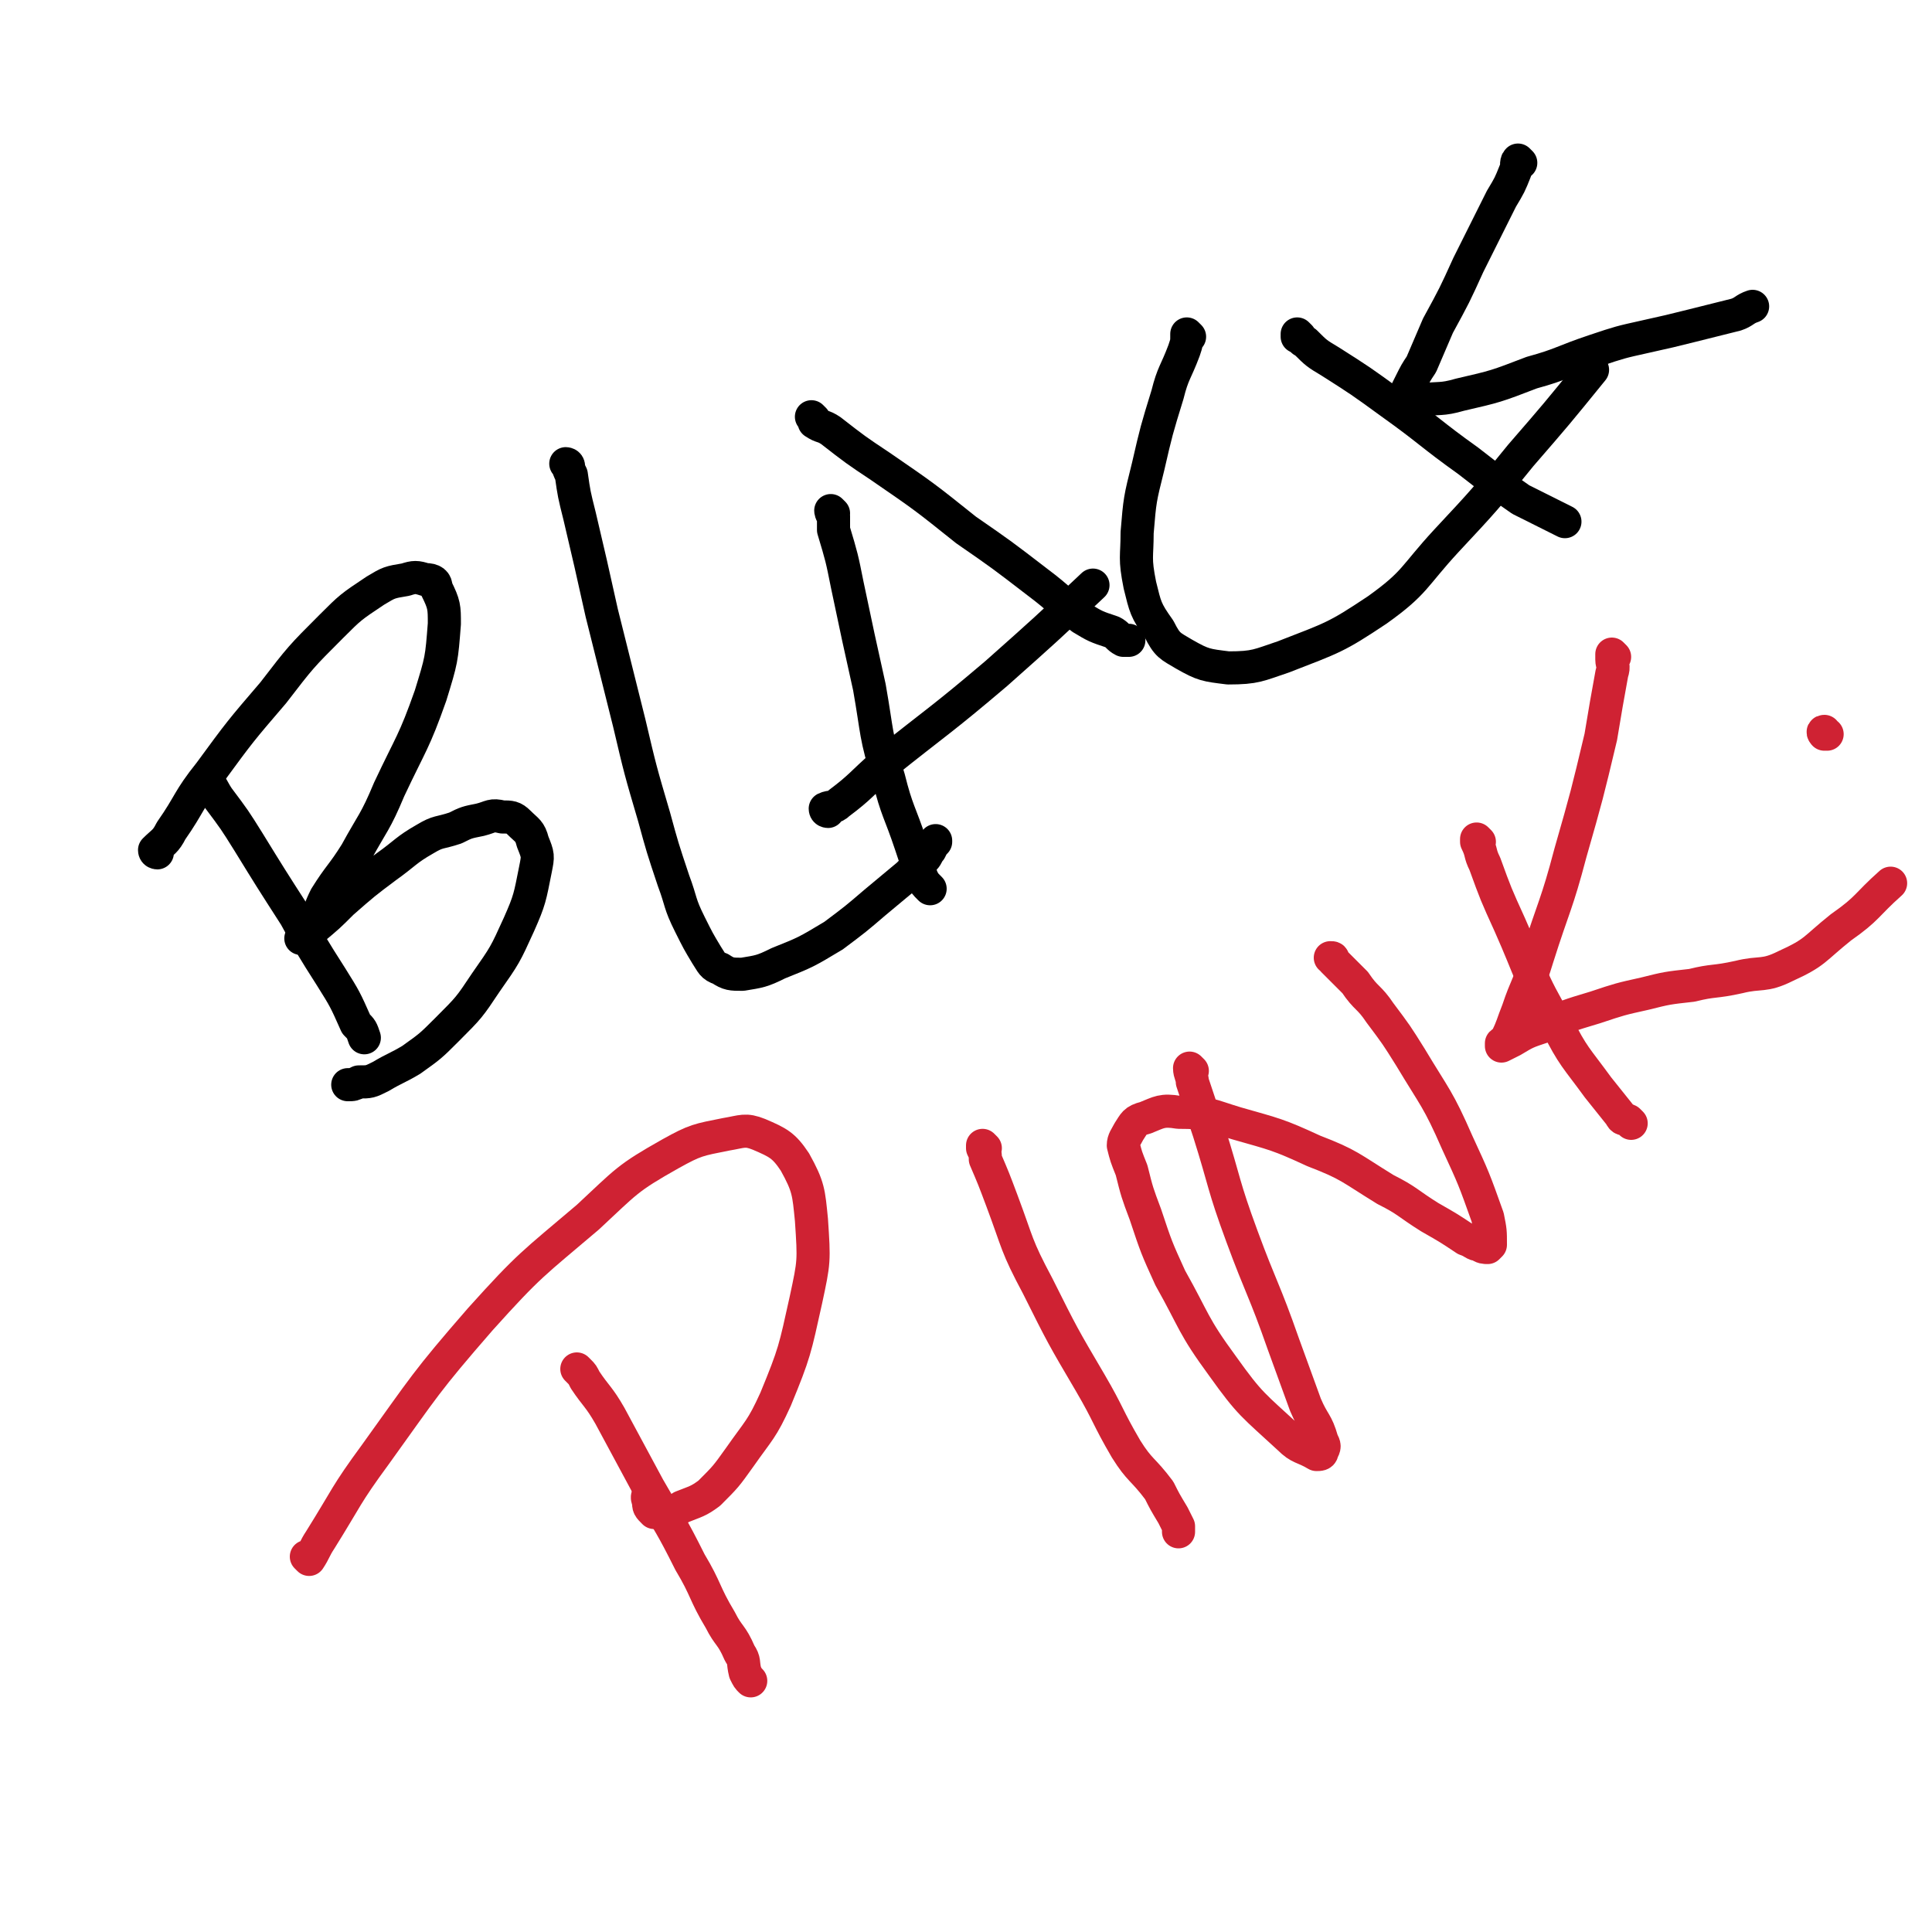
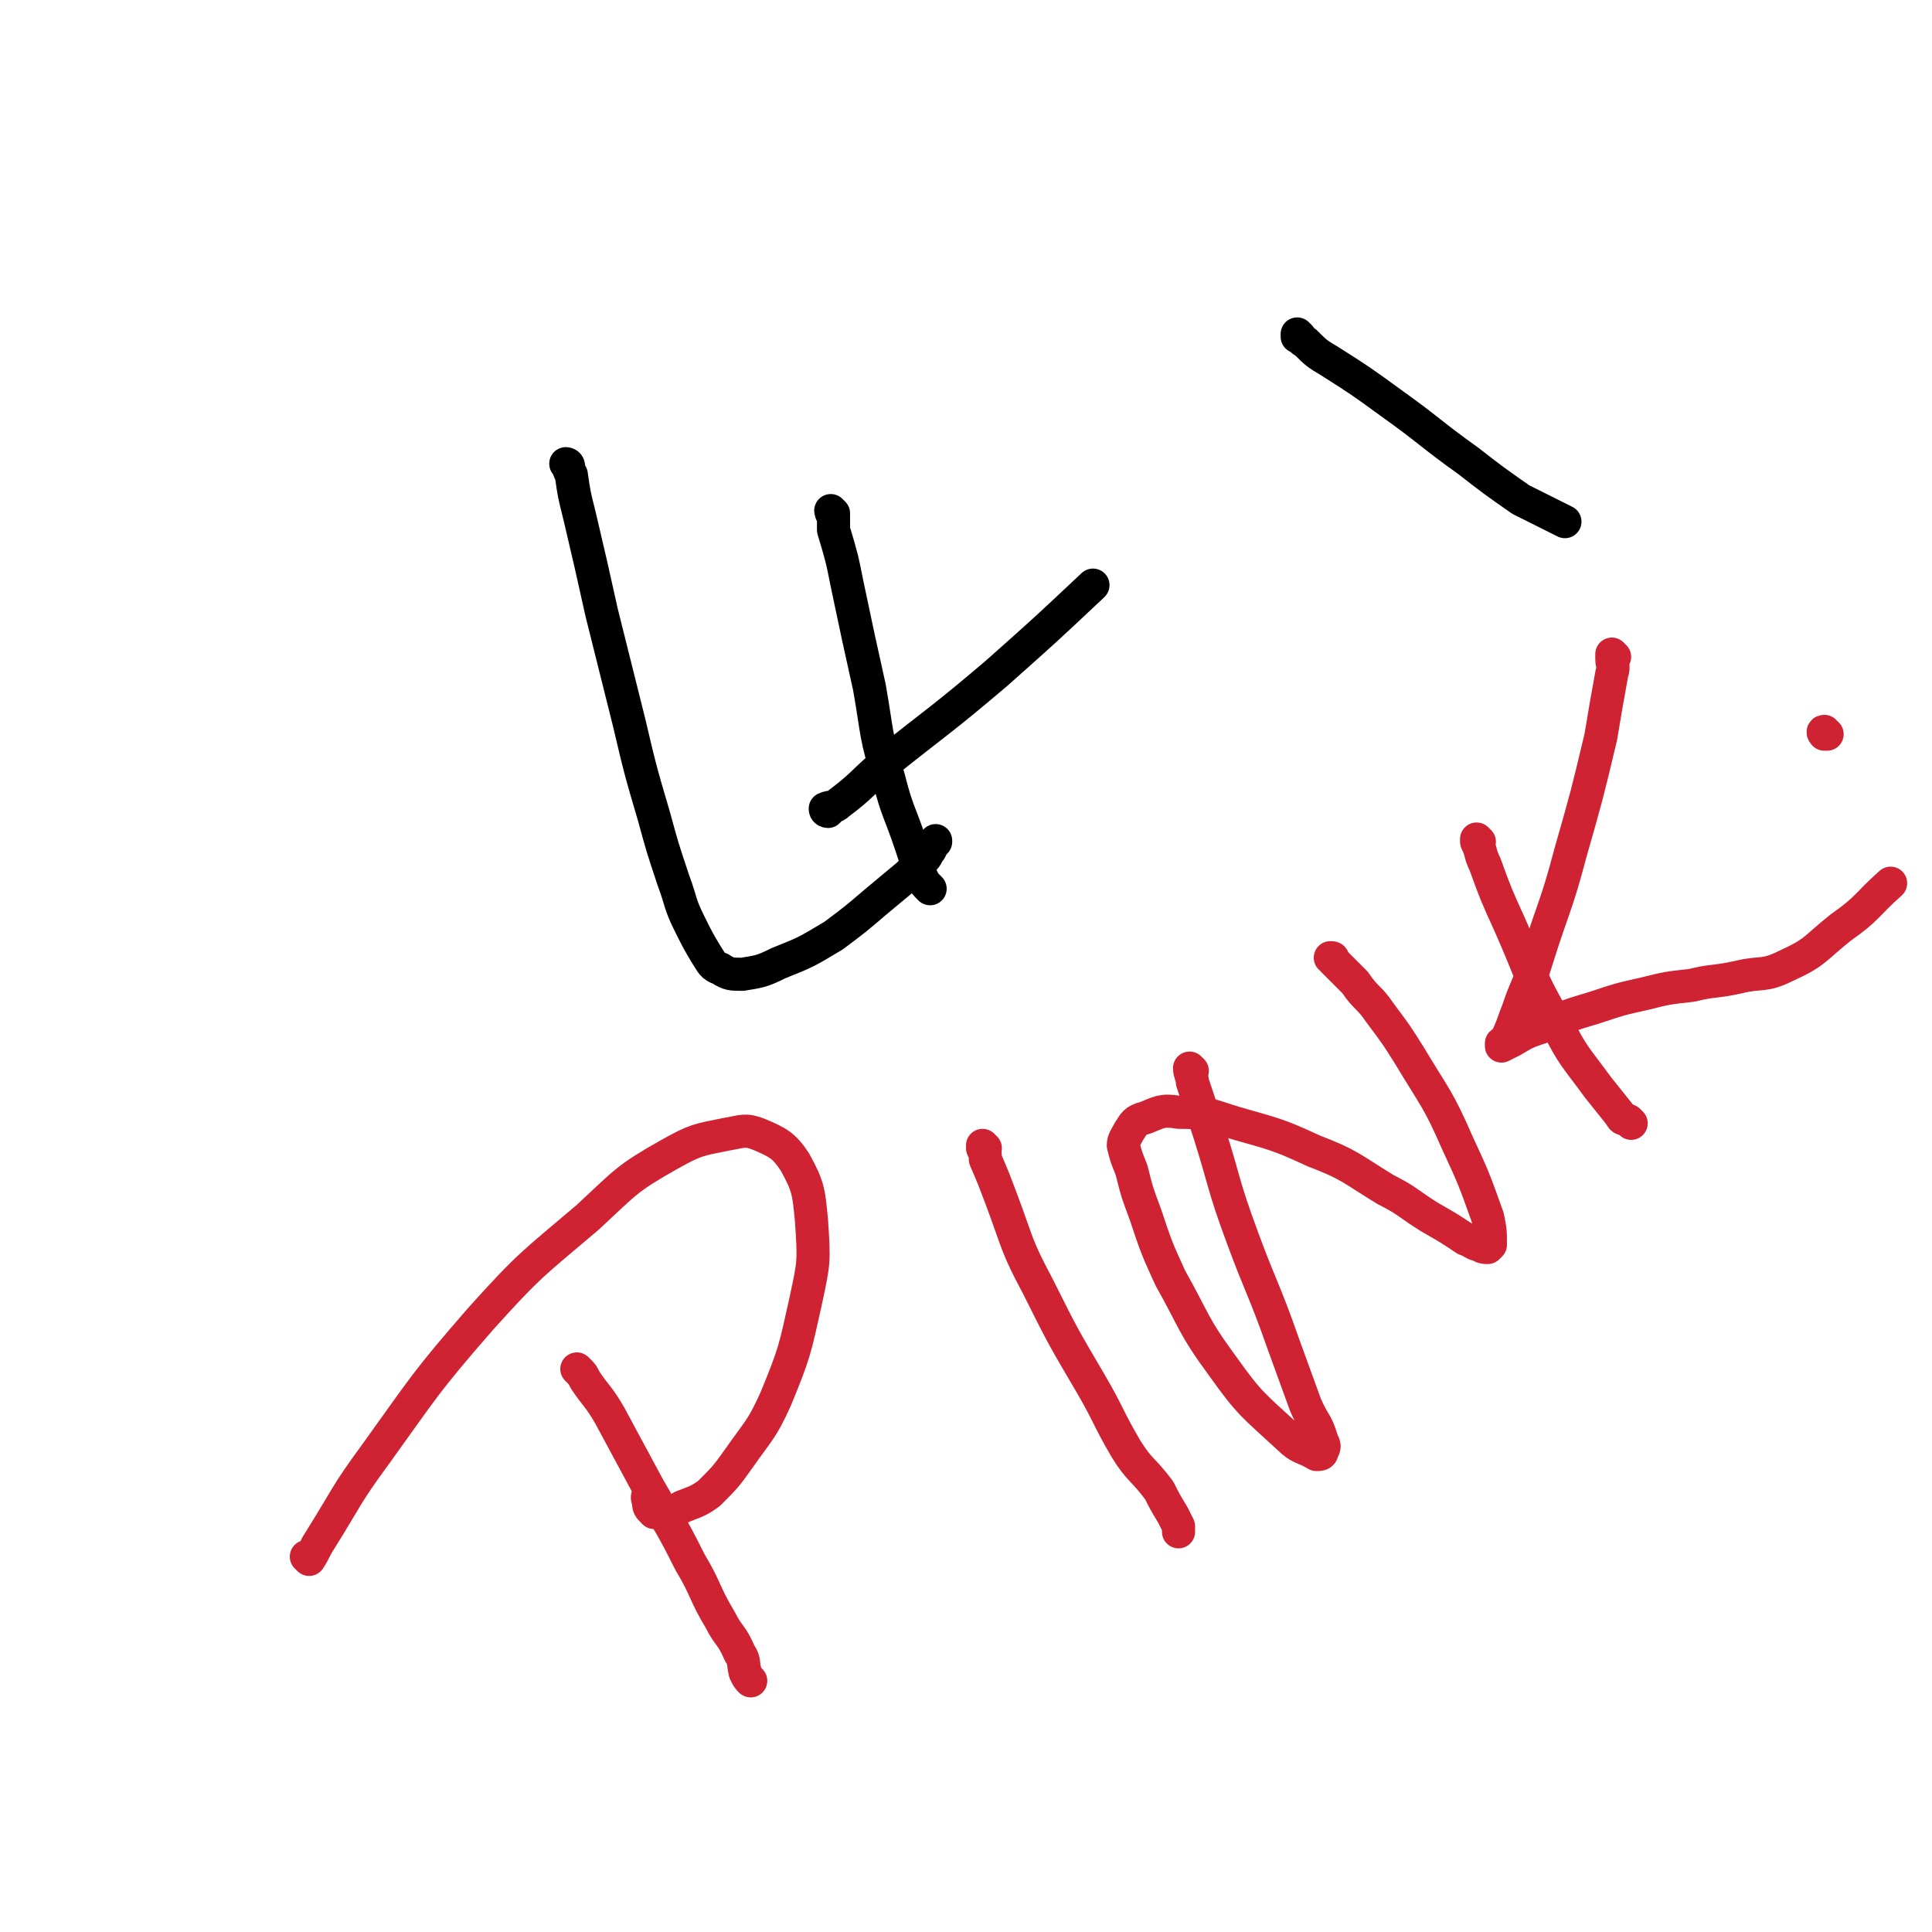
<svg xmlns="http://www.w3.org/2000/svg" viewBox="0 0 700 700" version="1.1">
  <g fill="none" stroke="#000000" stroke-width="12" stroke-linecap="round" stroke-linejoin="round">
-     <path d="M76,284c0,0 -1,-1 -1,-1 2,2 2,3 4,6 6,8 6,8 11,16 8,13 8,13 17,27 6,11 6,11 13,22 5,8 5,8 9,17 2,2 2,2 3,5 " />
-     <path d="M57,309c0,0 -1,0 -1,-1 3,-3 4,-3 6,-7 7,-10 6,-11 14,-21 11,-15 11,-15 23,-29 10,-13 10,-13 21,-24 7,-7 7,-7 16,-13 5,-3 5,-3 11,-4 3,-1 4,-1 7,0 3,0 4,1 4,3 3,6 3,7 3,13 -1,13 -1,13 -5,26 -6,17 -7,17 -15,34 -5,12 -6,12 -12,23 -5,8 -6,8 -11,16 -2,4 -2,5 -4,9 -1,2 -1,2 -3,4 -1,1 -1,1 -2,2 0,0 0,0 0,0 2,-2 2,-1 4,-3 6,-5 6,-5 11,-10 8,-7 8,-7 16,-13 7,-5 7,-6 14,-10 5,-3 5,-2 11,-4 4,-2 4,-2 9,-3 4,-1 4,-2 8,-1 3,0 4,0 6,2 3,3 4,3 5,7 2,5 2,5 1,10 -2,10 -2,11 -6,20 -5,11 -5,11 -12,21 -6,9 -6,9 -14,17 -6,6 -6,6 -13,11 -5,3 -6,3 -11,6 -4,2 -4,2 -8,2 -2,1 -2,1 -4,1 " />
    <path d="M206,169c0,0 -1,-1 -1,-1 0,0 1,0 1,1 0,1 0,1 1,3 1,7 1,7 3,15 4,17 4,17 8,35 5,20 5,20 10,40 4,17 4,17 9,34 3,11 3,11 7,23 3,8 2,8 6,16 3,6 3,6 6,11 2,3 2,4 5,5 3,2 4,2 8,2 6,-1 7,-1 13,-4 10,-4 10,-4 20,-10 8,-6 8,-6 15,-12 6,-5 6,-5 12,-10 3,-3 3,-3 6,-6 1,-1 1,-2 2,-3 1,-2 1,-2 2,-3 0,-1 0,0 0,0 " />
    <path d="M302,186c0,0 -1,-1 -1,-1 0,0 0,1 1,2 0,2 0,2 0,5 3,10 3,10 5,20 4,19 4,19 8,37 3,17 2,17 7,33 3,12 4,12 8,24 2,6 2,6 4,12 1,2 1,2 3,4 " />
-     <path d="M295,152c0,0 -1,-1 -1,-1 0,0 1,1 1,2 3,2 3,1 6,3 9,7 9,7 18,13 16,11 16,11 31,23 13,9 13,9 26,19 8,6 8,7 16,13 5,3 5,3 11,5 2,1 2,2 4,3 1,0 1,0 2,0 0,0 0,0 0,0 " />
    <path d="M300,294c0,0 -1,0 -1,-1 2,-1 3,0 5,-2 8,-6 8,-7 16,-14 20,-16 21,-16 41,-33 18,-16 18,-16 35,-32 " />
-     <path d="M431,122c0,0 -1,-1 -1,-1 0,0 0,0 0,1 0,2 0,2 -1,5 -3,8 -4,8 -6,16 -4,13 -4,13 -7,26 -3,12 -3,12 -4,24 0,9 -1,9 1,19 2,8 2,9 7,16 3,6 4,6 9,9 7,4 8,4 16,5 10,0 11,-1 20,-4 18,-7 19,-7 34,-17 14,-10 13,-12 25,-25 14,-15 14,-15 27,-31 13,-15 13,-15 26,-31 " />
    <path d="M471,122c0,0 -1,-1 -1,-1 0,0 0,1 0,1 2,1 1,1 3,2 4,4 4,4 9,7 11,7 11,7 22,15 14,10 14,11 28,21 9,7 9,7 19,14 6,3 6,3 12,6 2,1 2,1 4,2 " />
-     <path d="M551,59c0,0 -1,-1 -1,-1 -1,1 0,2 -1,4 -2,5 -2,5 -5,10 -6,12 -6,12 -12,24 -5,11 -5,11 -11,22 -3,7 -3,7 -6,14 -2,3 -2,3 -4,7 -1,2 -1,2 -2,4 0,1 0,1 1,2 2,0 2,0 4,0 8,-1 8,0 15,-2 13,-3 13,-3 26,-8 11,-3 11,-4 23,-8 9,-3 9,-3 18,-5 9,-2 9,-2 17,-4 8,-2 8,-2 16,-4 3,-1 3,-2 6,-3 " />
  </g>
  <g fill="none" stroke="#CF2233" stroke-width="12" stroke-linecap="round" stroke-linejoin="round">
    <path d="M210,497c0,0 -1,-1 -1,-1 0,0 0,0 1,1 1,1 1,1 2,3 4,6 5,6 9,13 7,13 7,13 14,26 8,14 8,13 15,27 6,10 5,11 11,21 3,6 4,5 7,12 2,3 1,3 2,7 1,2 1,2 2,3 " />
    <path d="M112,565c0,0 -1,-1 -1,-1 0,0 1,1 1,1 2,-3 2,-4 4,-7 10,-16 9,-16 20,-31 18,-25 18,-26 38,-49 18,-20 19,-20 39,-37 14,-13 14,-14 30,-23 9,-5 10,-5 20,-7 6,-1 7,-2 12,0 7,3 9,4 13,10 5,9 5,11 6,21 1,15 1,15 -2,29 -4,18 -4,19 -11,36 -5,11 -6,11 -13,21 -5,7 -5,7 -11,13 -4,3 -5,3 -10,5 -3,2 -3,1 -7,2 -2,0 -2,0 -3,0 -2,-2 -2,-2 -2,-4 -1,-2 0,-2 0,-3 " />
    <path d="M357,416c0,0 -1,-1 -1,-1 0,0 0,1 0,1 1,2 1,2 1,4 3,7 3,7 6,15 6,16 5,16 13,31 9,18 9,18 19,35 7,12 6,12 13,24 5,8 6,7 12,15 2,4 2,4 5,9 1,2 1,2 2,4 0,1 0,1 0,2 " />
    <path d="M432,388c0,0 -1,-1 -1,-1 0,2 1,3 1,5 3,9 3,9 6,18 6,19 5,19 12,38 7,19 8,19 15,39 4,11 4,11 8,22 3,7 4,6 6,13 1,2 1,2 0,4 0,1 -1,1 -2,1 -5,-3 -6,-2 -10,-6 -13,-12 -14,-12 -24,-26 -11,-15 -10,-16 -19,-32 -5,-11 -5,-11 -9,-23 -3,-8 -3,-8 -5,-16 -2,-5 -2,-5 -3,-9 0,-2 1,-3 2,-5 2,-3 2,-4 6,-5 5,-2 6,-3 12,-2 11,0 11,1 21,4 14,4 15,4 28,10 13,5 13,6 26,14 8,4 8,5 16,10 7,4 7,4 13,8 3,1 3,2 5,2 1,1 2,1 3,1 1,-1 1,-1 1,-1 0,-5 0,-5 -1,-10 -5,-14 -5,-14 -11,-27 -7,-16 -8,-16 -17,-31 -5,-8 -5,-8 -11,-16 -4,-6 -5,-5 -9,-11 -3,-3 -3,-3 -6,-6 -1,-1 -1,-1 -2,-2 0,-1 0,-1 -1,-1 " />
    <path d="M536,305c0,0 -1,-1 -1,-1 0,0 0,0 0,1 0,0 0,0 0,0 2,4 1,4 3,8 4,11 4,11 9,22 8,18 7,19 17,36 6,12 7,12 15,23 4,5 4,5 8,10 1,2 1,1 3,2 1,1 1,1 1,1 " />
    <path d="M585,238c0,0 -1,-1 -1,-1 0,0 0,1 0,2 0,2 1,2 0,5 -2,11 -2,11 -4,23 -5,21 -5,21 -11,42 -5,19 -6,19 -12,38 -3,10 -4,10 -7,19 -2,5 -2,6 -4,10 0,2 -1,1 -2,2 0,1 0,1 0,1 2,-1 2,-1 4,-2 5,-3 5,-3 11,-5 9,-4 9,-4 19,-7 9,-3 9,-3 18,-5 8,-2 8,-2 17,-3 8,-2 8,-1 17,-3 8,-2 9,0 17,-4 11,-5 10,-6 20,-14 10,-7 9,-8 18,-16 " />
    <path d="M662,266c-1,0 -1,-1 -1,-1 -1,0 0,1 0,1 1,0 1,0 1,0 " />
  </g>
</svg>